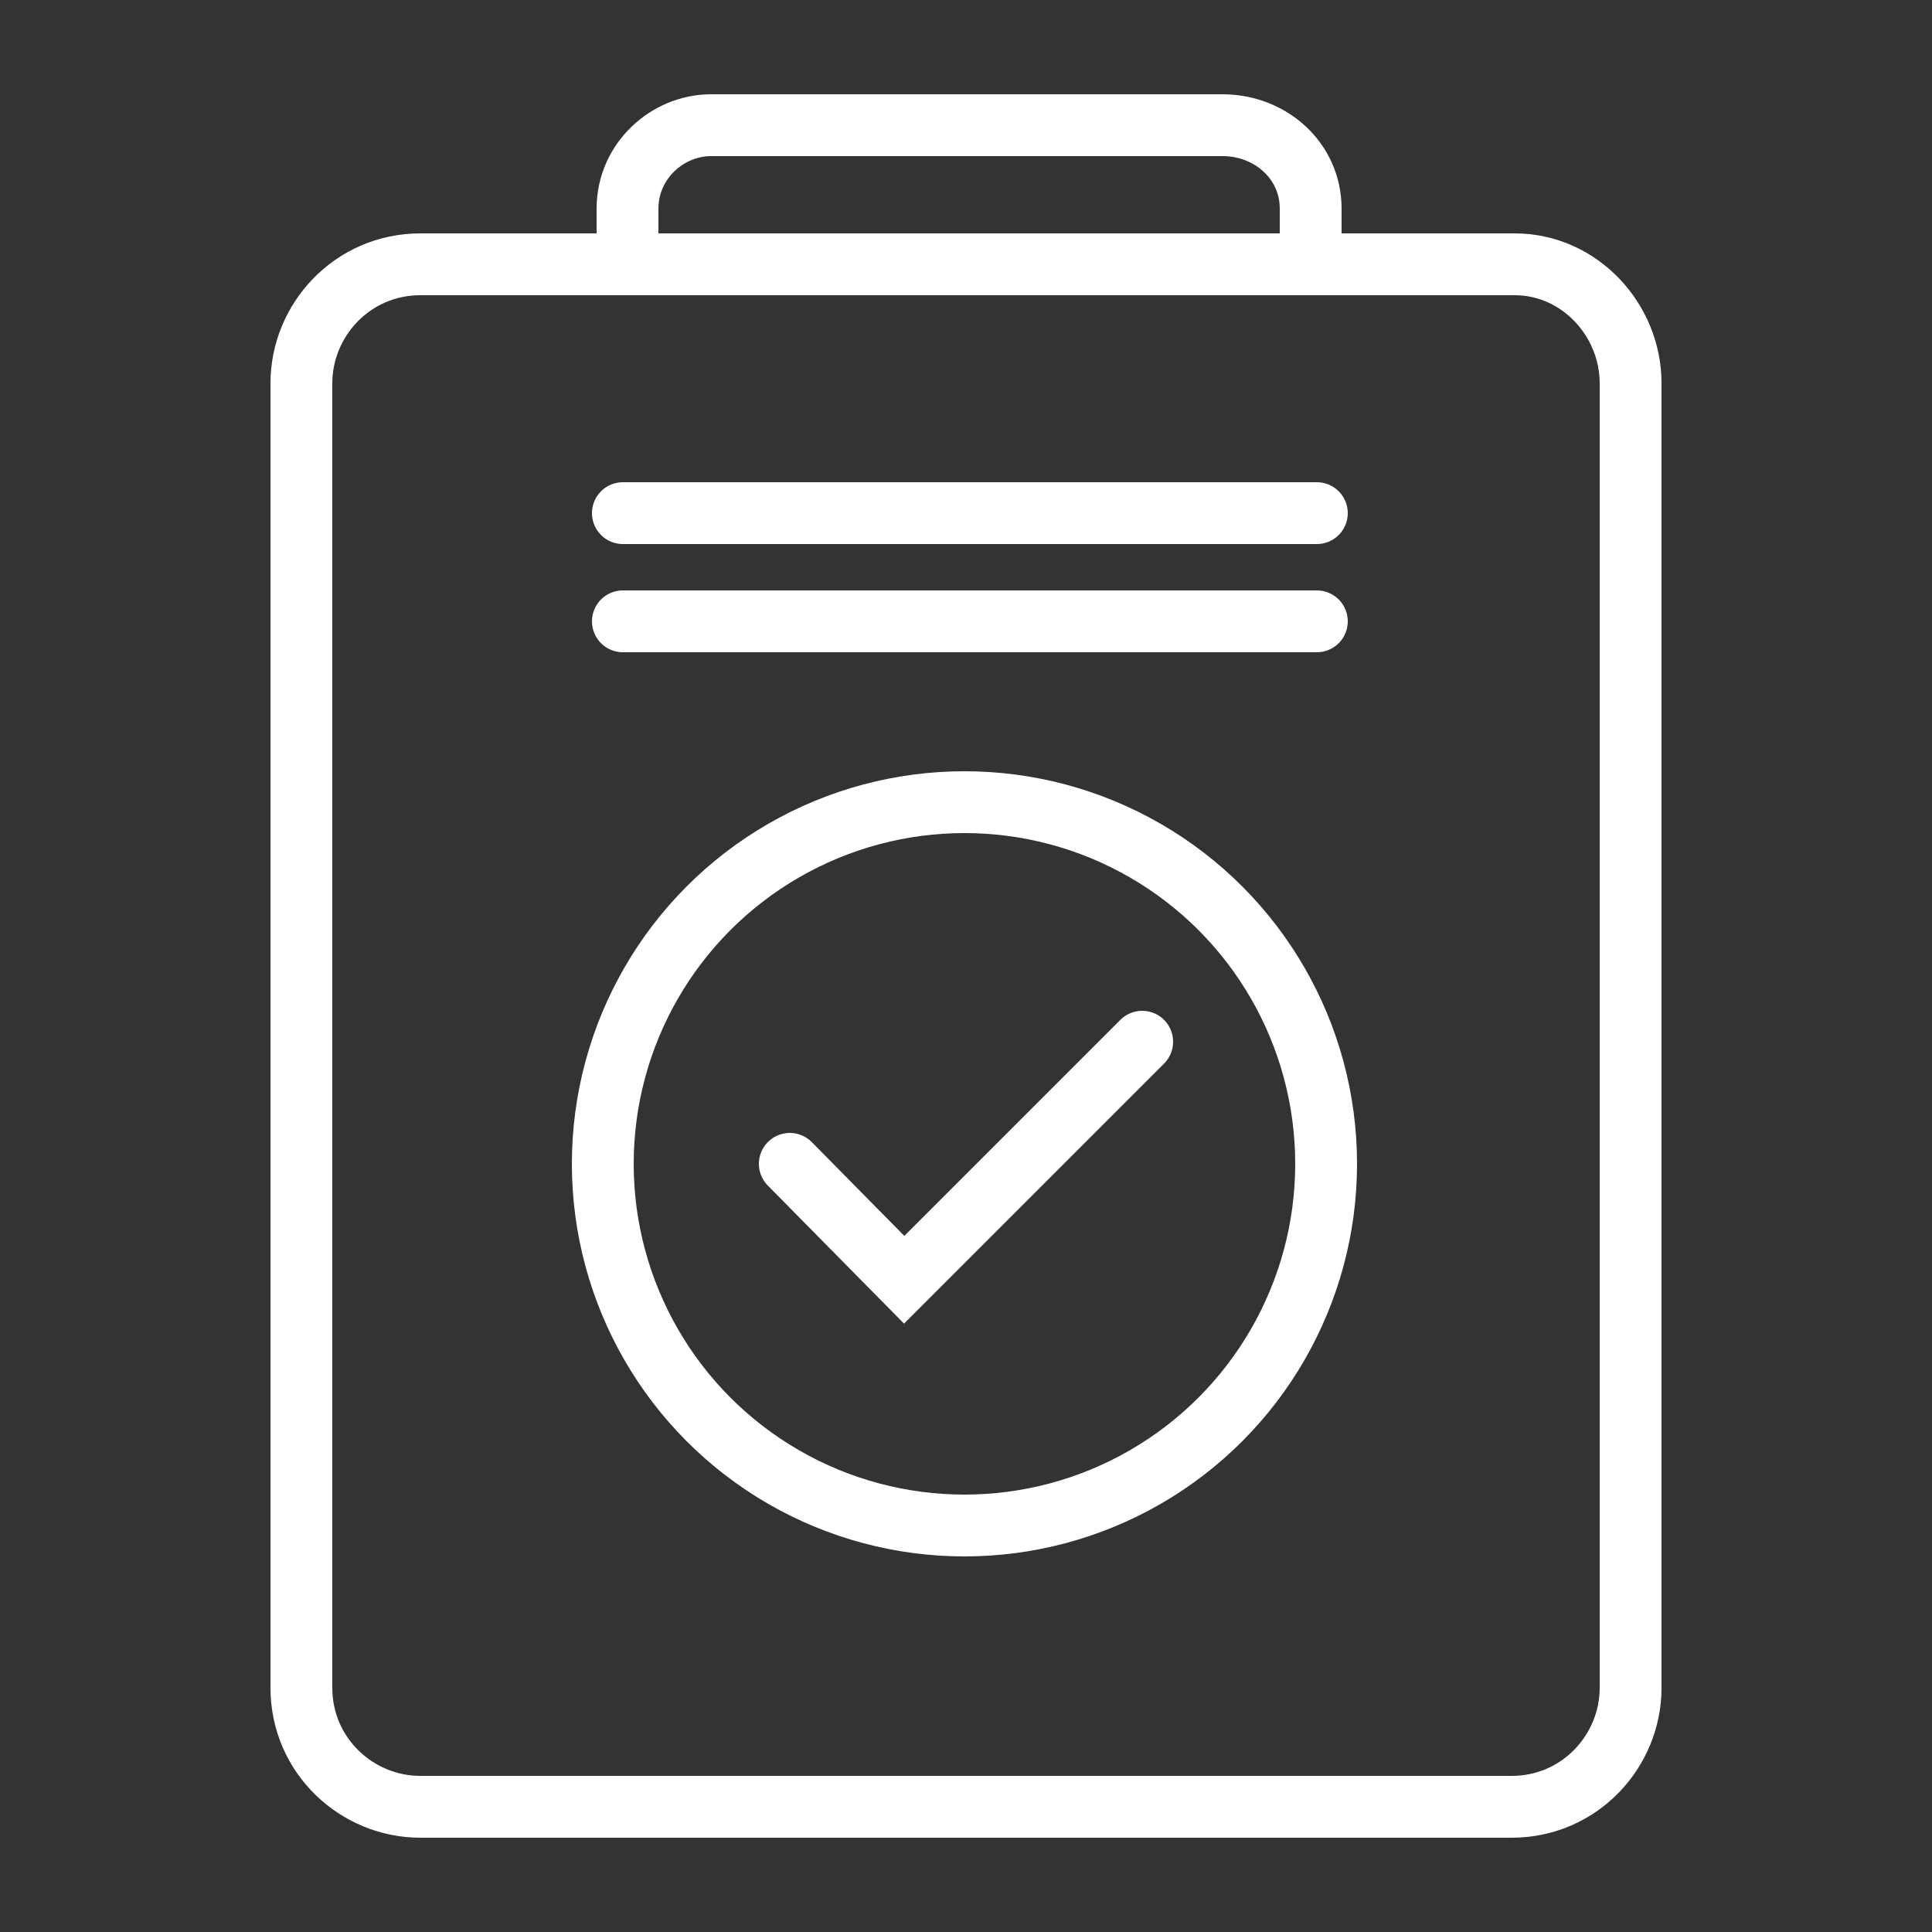
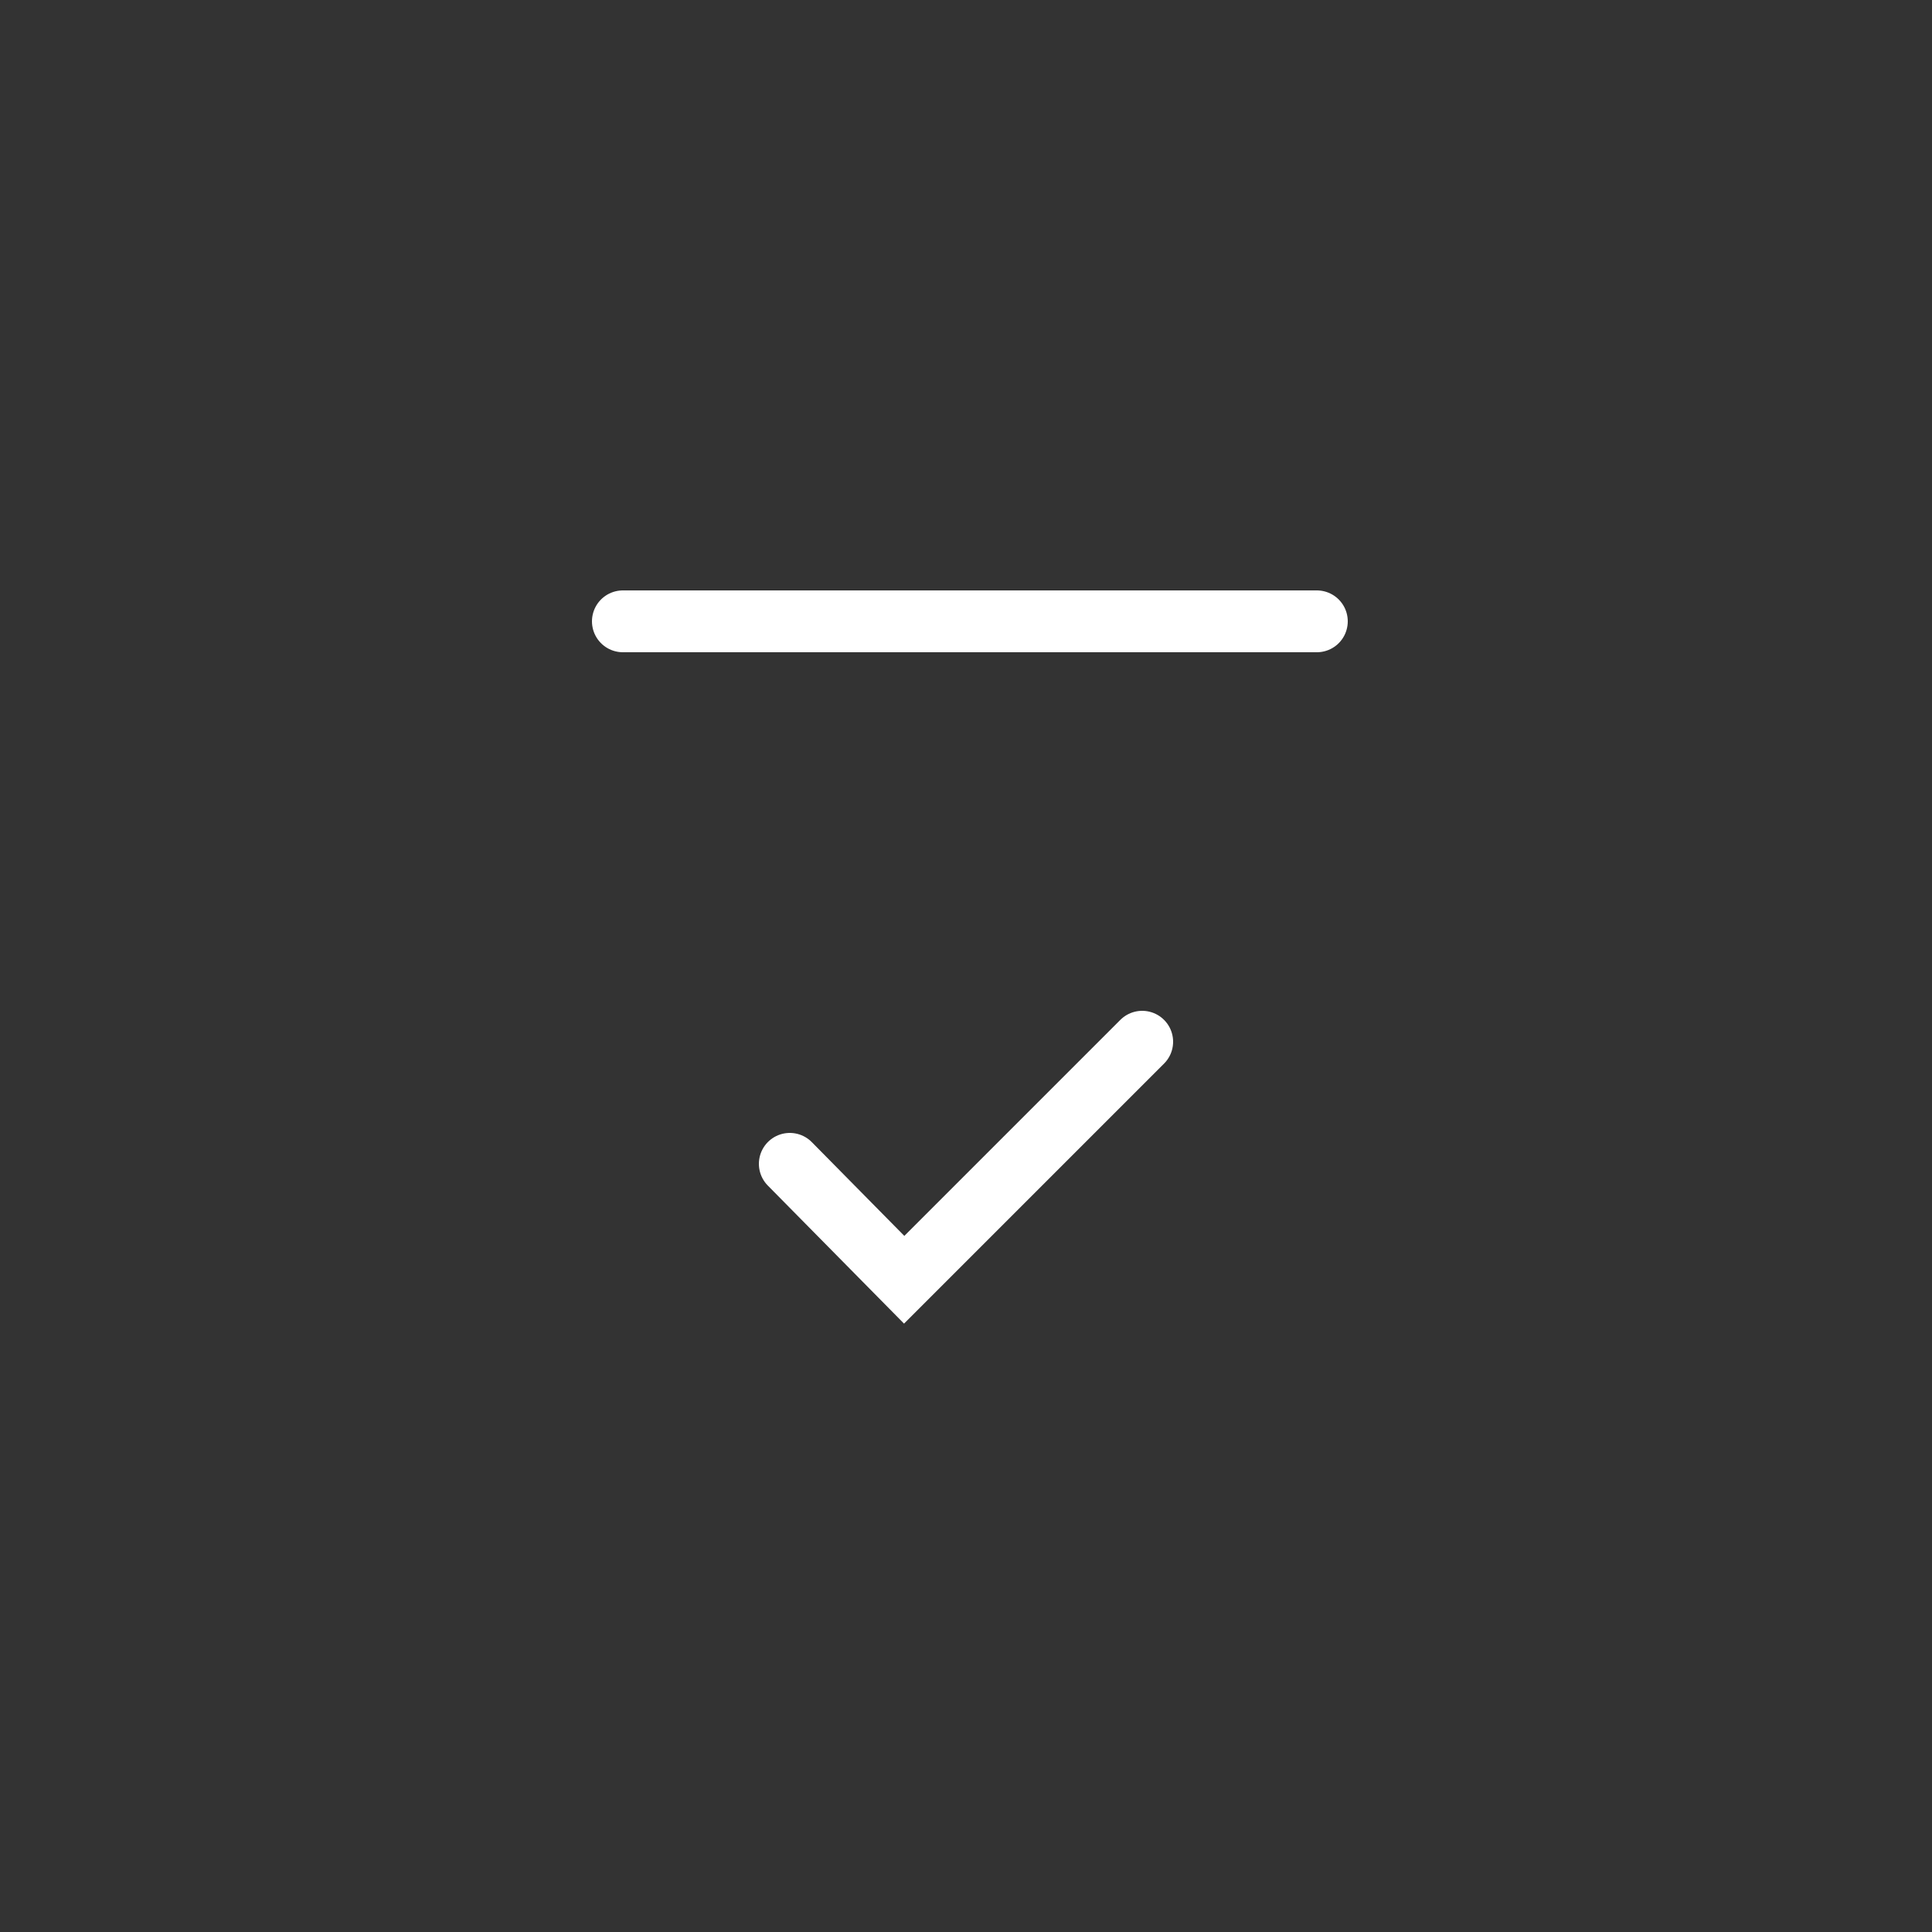
<svg xmlns="http://www.w3.org/2000/svg" version="1.1" id="Layer_1" x="0px" y="0px" viewBox="0 0 125 125" style="enable-background:new 0 0 125 125;" xml:space="preserve">
  <rect x="0" y="0" width="125" height="125" fill="#333333" stroke="none" />
  <style type="text/css">
	.st0{fill:none;stroke:#FFFFFF;stroke-width:4;stroke-miterlimit:10;}
	.st1{fill:none;stroke:#FFFFFF;stroke-width:4;stroke-linecap:round;stroke-miterlimit:10;}
</style>
  <g>
-     <path class="st0" d="M105.5,24.8v84.4c0,4.1-3.3,7.7-7.7,7.7H27.2c-4.1,0-7.7-3.3-7.7-7.7V24.8c0-4.1,3.3-7.7,7.7-7.7H98   C102.2,17.1,105.5,20.7,105.5,24.8z" />
    <polyline class="st1" points="51.1,75.3 58.5,82.8 73.9,67.4  " />
-     <circle class="st1" cx="62.4" cy="75.3" r="23.4" />
-     <path class="st0" d="M40.6,17.1v-3.6c0-3.1,2.6-5.4,5.4-5.4h33.1c3.1,0,5.7,2.3,5.7,5.4v3.6" />
    <line class="st1" x1="40.3" y1="40.2" x2="85.2" y2="40.2" />
-     <line class="st1" x1="40.3" y1="33.2" x2="85.2" y2="33.2" />
  </g>
</svg>